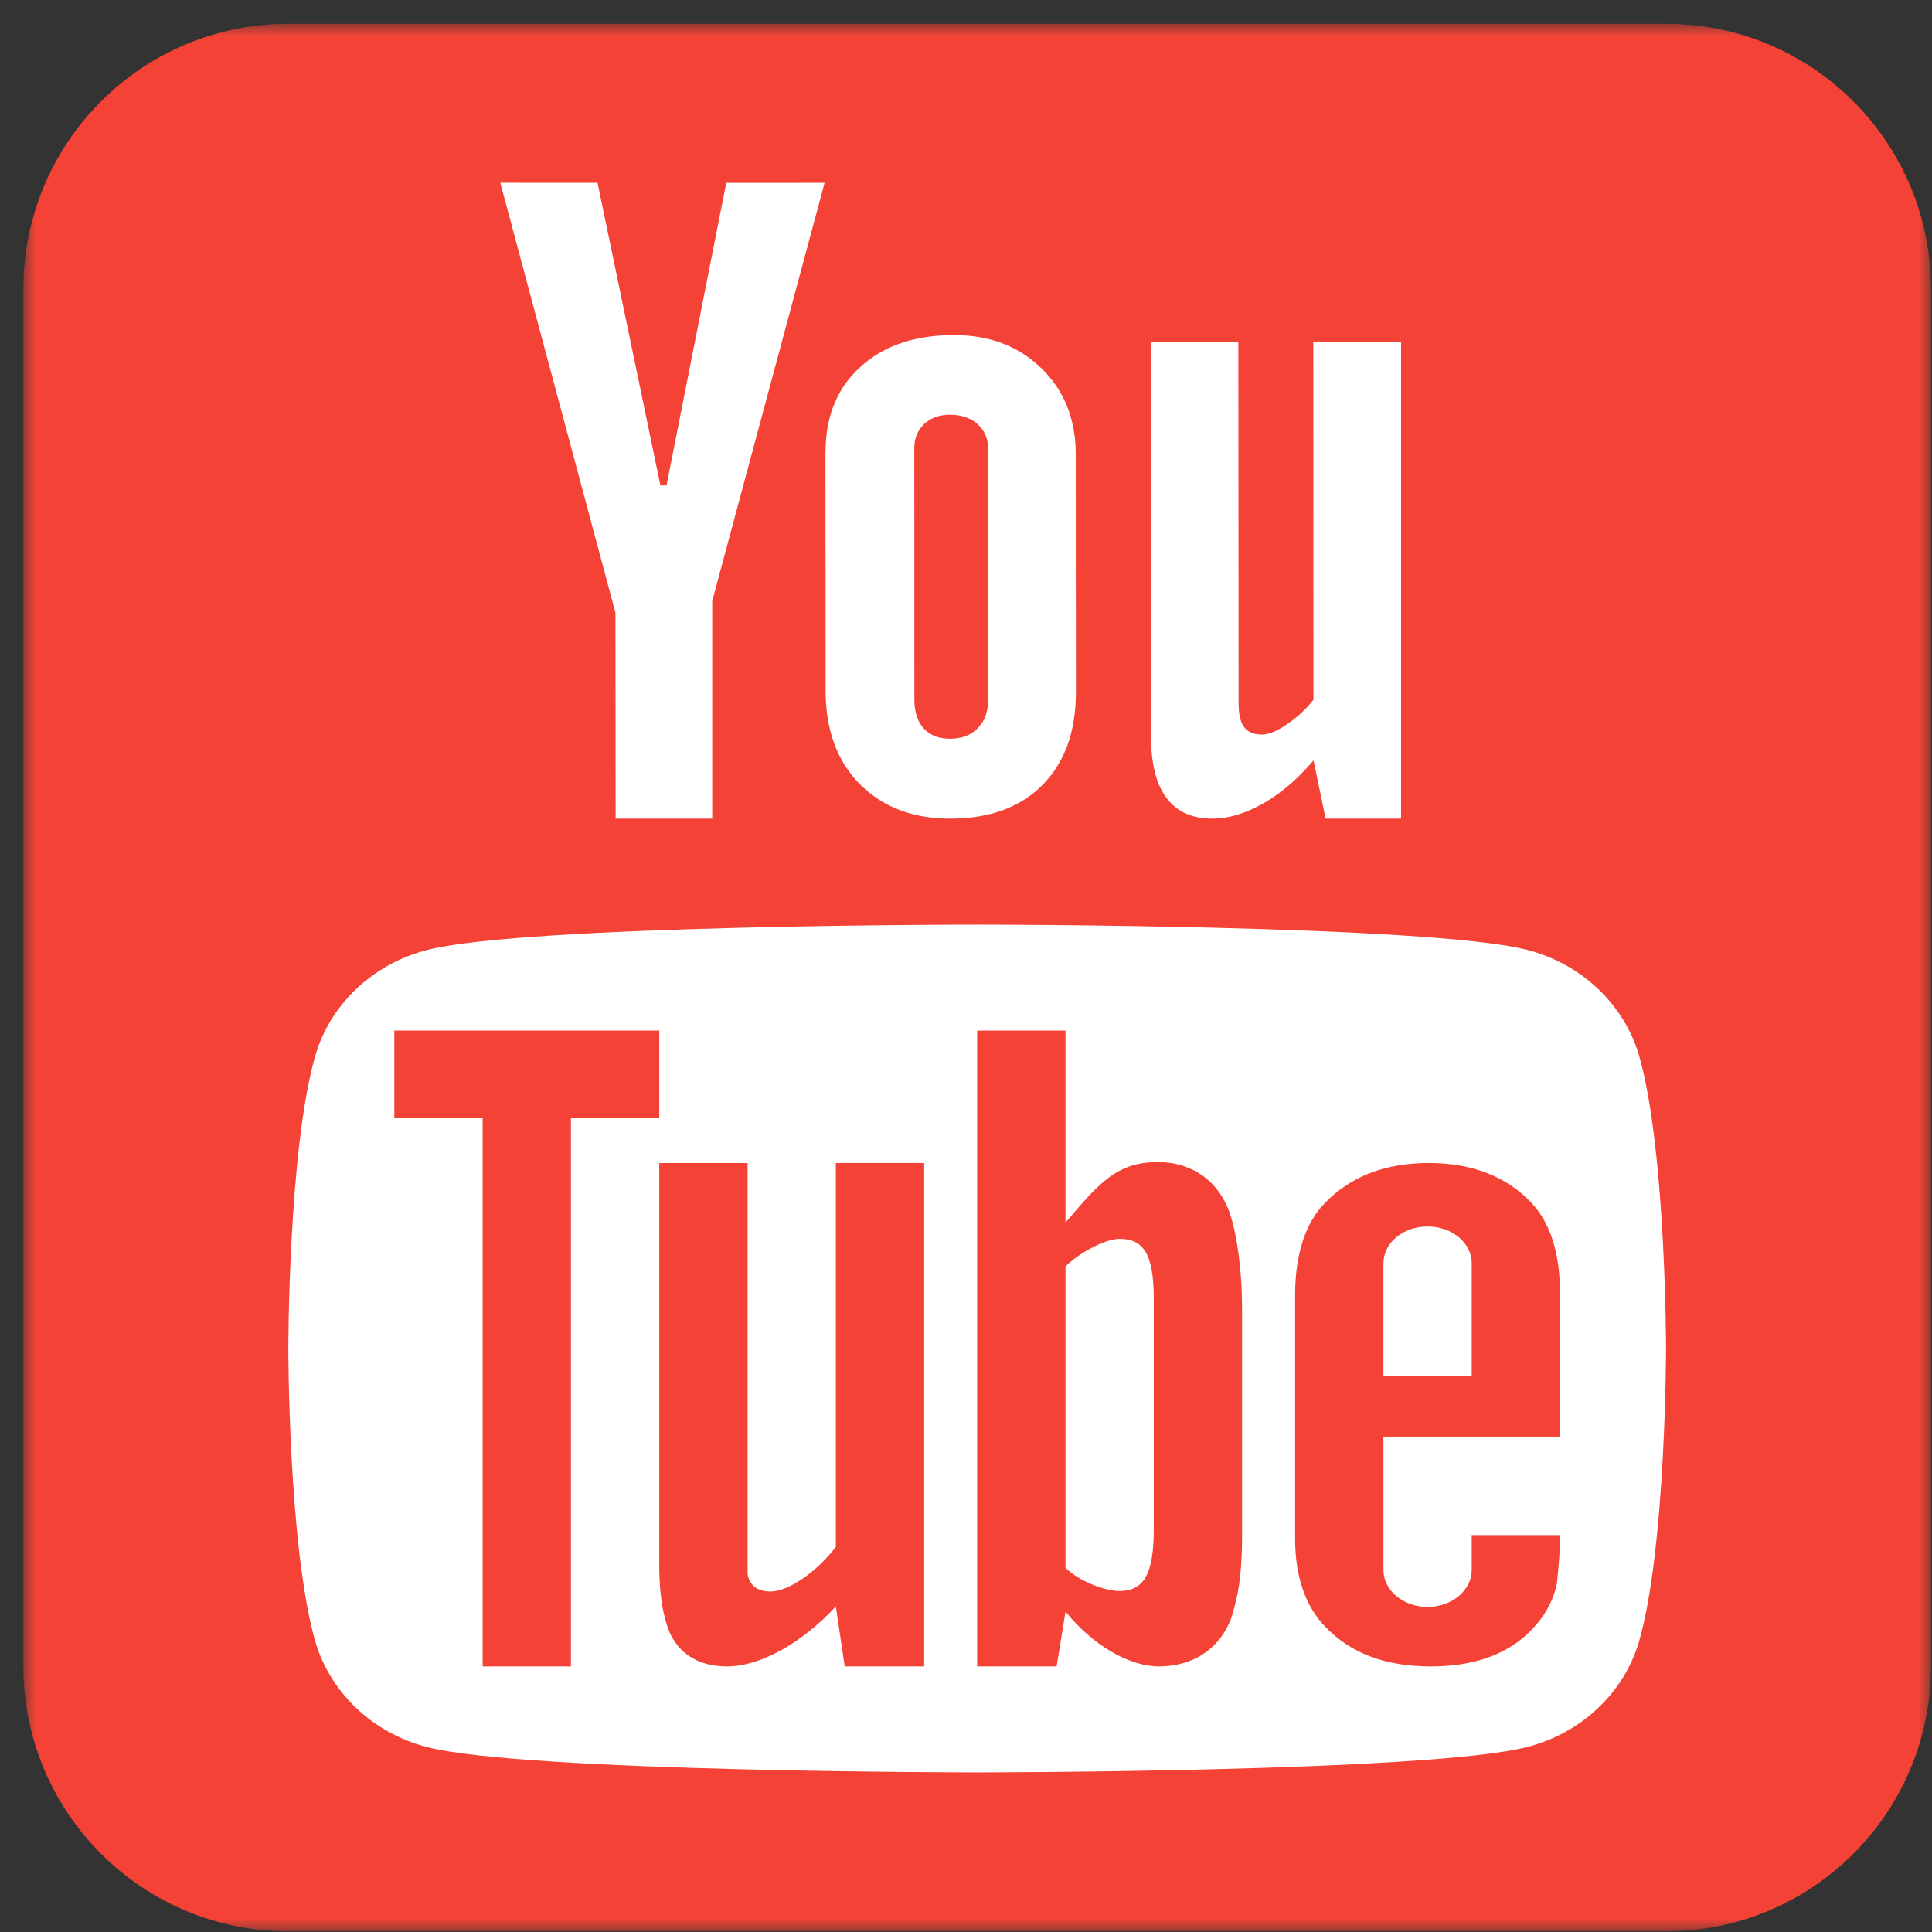
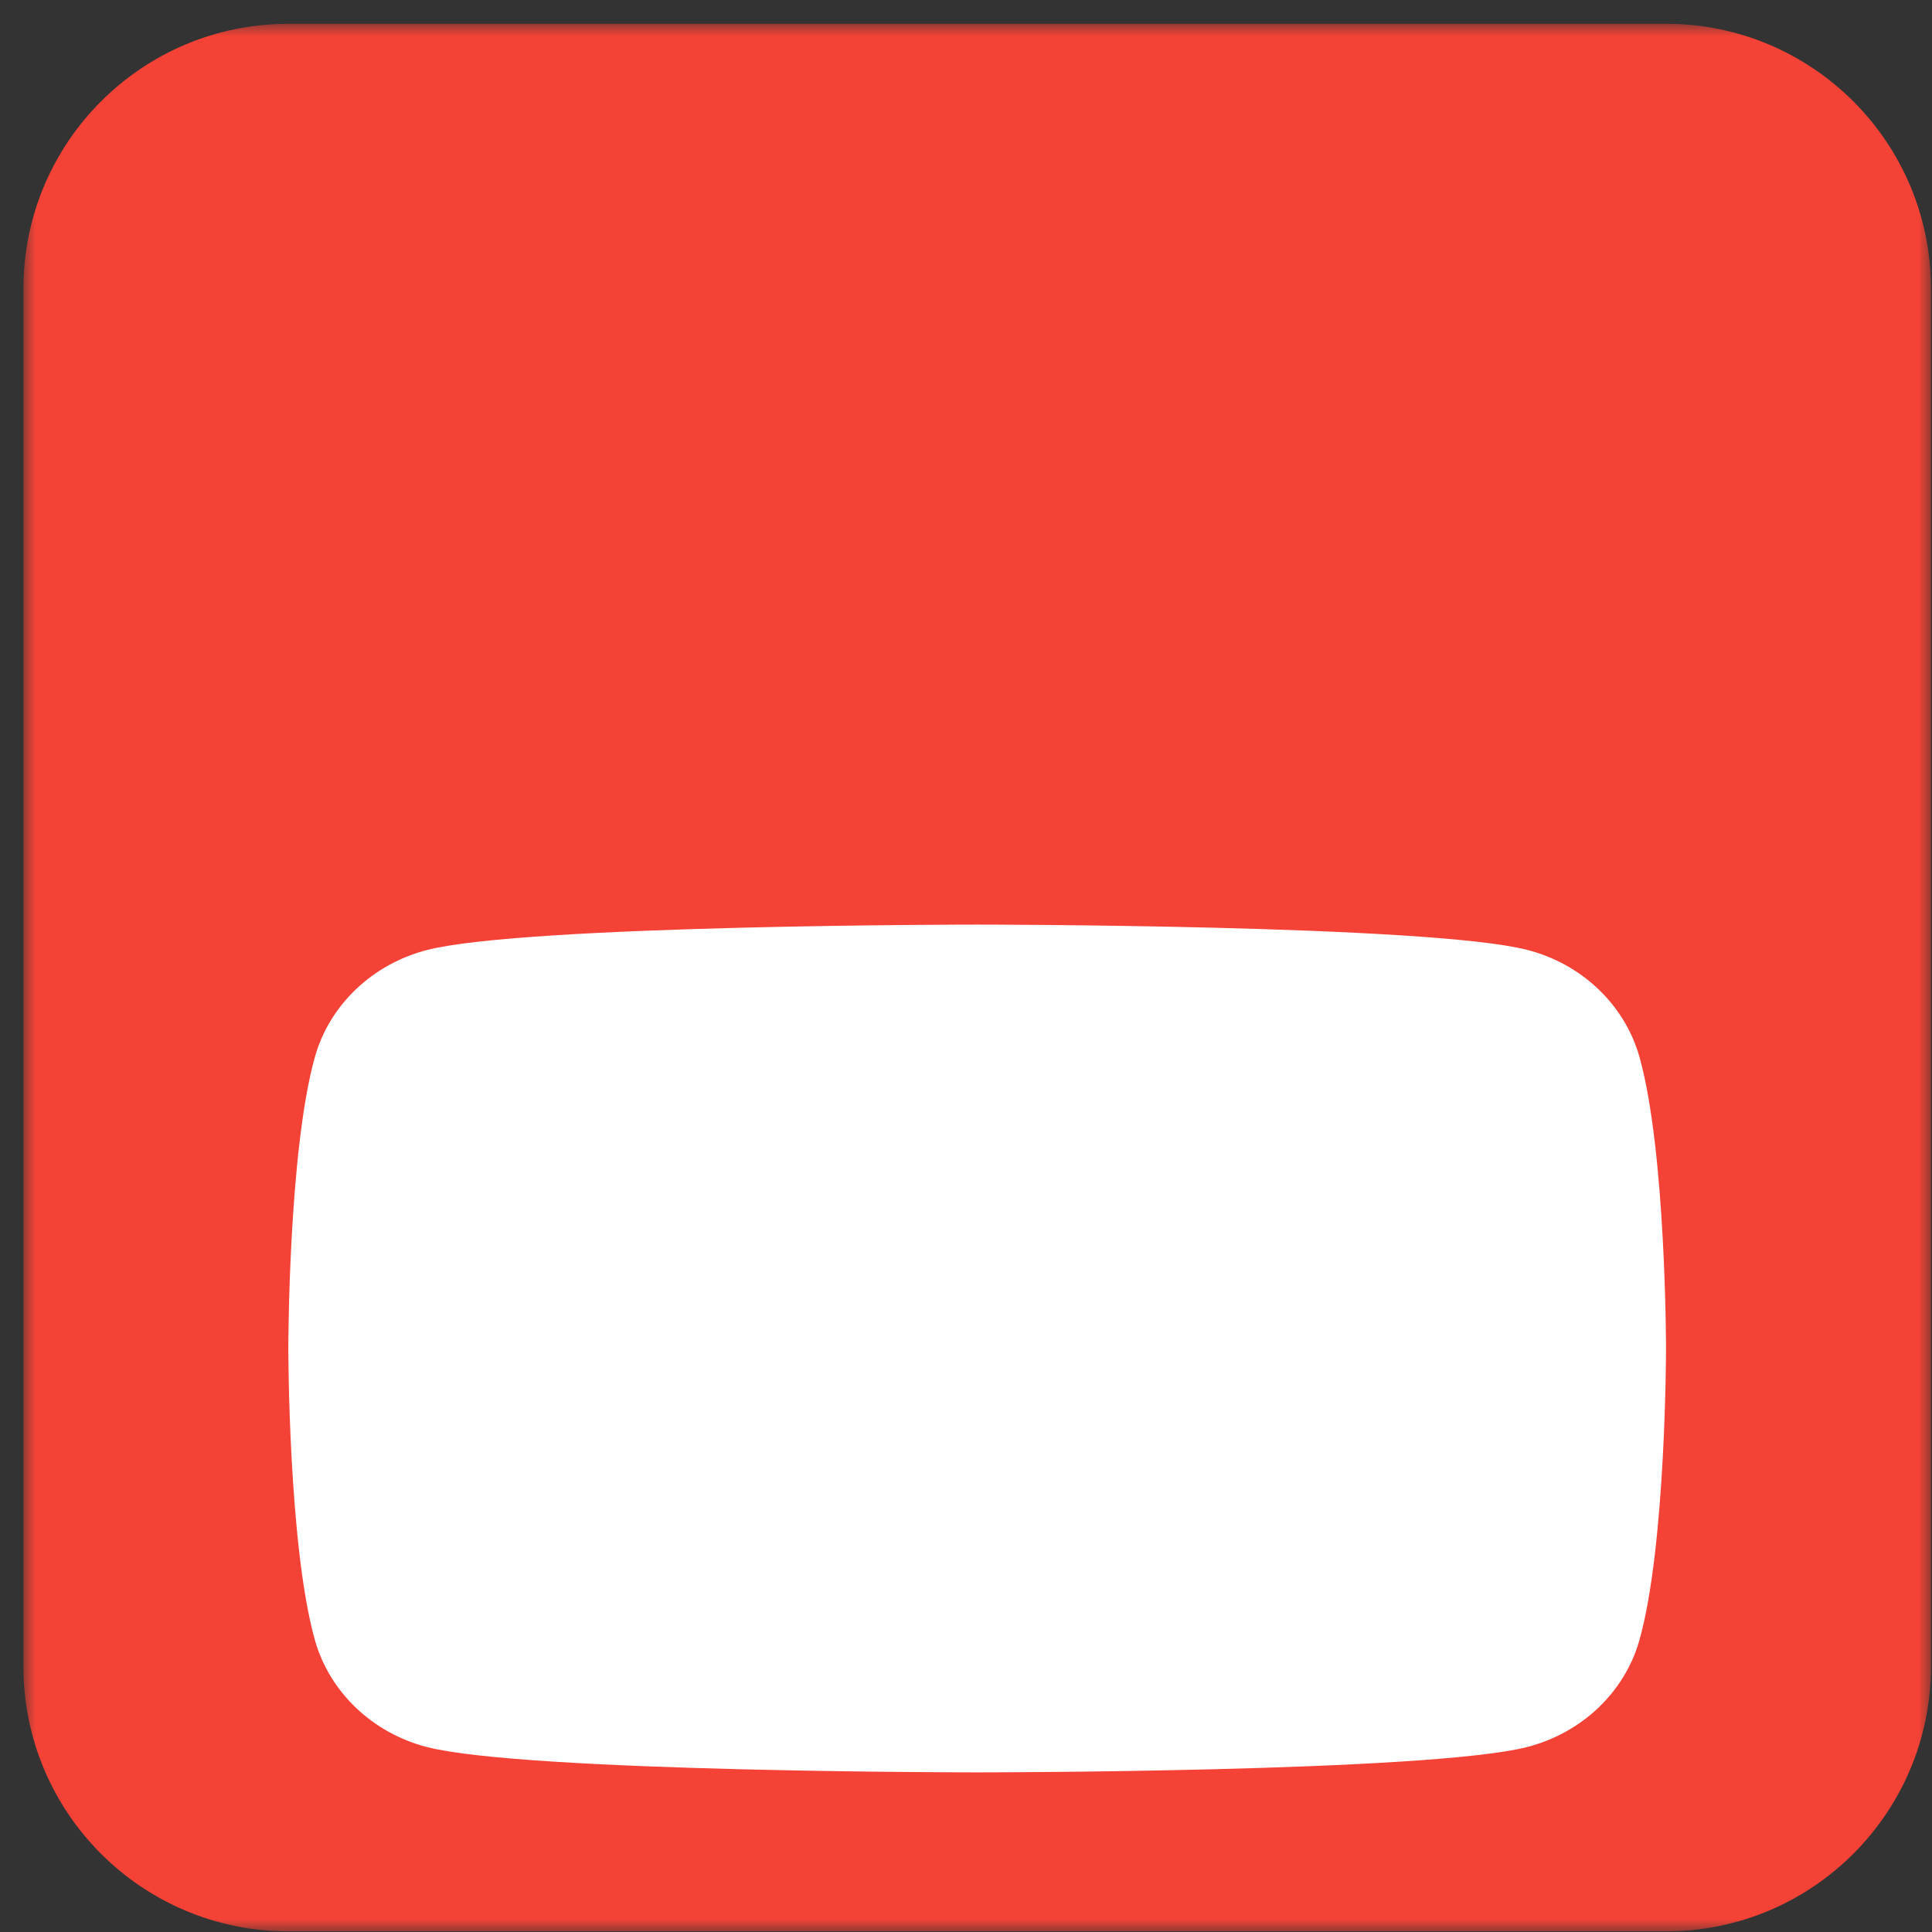
<svg xmlns="http://www.w3.org/2000/svg" xmlns:xlink="http://www.w3.org/1999/xlink" width="79" height="79">
  <rect width="100%" height="100%" fill="#333333" stroke="none" />
  <defs>
    <path id="a" d="M0 0h78v78H0z" />
  </defs>
  <g transform="translate(.957 .973)" fill="none" fill-rule="evenodd">
    <mask id="b" fill="#fff">
      <use xlink:href="#a" />
    </mask>
    <path d="M78 67.167C78 73.15 73.151 78 67.167 78H10.833C4.851 78 0 73.151 0 67.167V10.833C0 4.85 4.851 0 10.833 0h56.334C73.15 0 78 4.849 78 10.833v56.334z" fill="#F44336" mask="url(#b)" />
    <path d="M66.081 42.246c-.598-2.13-2.36-3.81-4.598-4.38C57.43 36.834 39 36.834 39 36.834s-18.43 0-22.484 1.036c-2.236.57-4 2.247-4.597 4.379-1.086 3.86-1.086 11.919-1.086 11.919s0 8.058 1.086 11.92c.598 2.13 2.36 3.81 4.597 4.38C20.57 71.5 39 71.5 39 71.5s18.427 0 22.483-1.036c2.236-.57 4-2.246 4.598-4.378 1.086-3.861 1.086-11.92 1.086-11.92s0-8.057-1.086-11.92z" fill="#FFF" mask="url(#b)" />
-     <path d="M22.388 67.167h-3.61V44.753h-3.611v-3.586H26v3.586h-3.612v22.414zm14.445 0h-3.25l-.362-2.453c-1.425 1.54-3.122 2.453-4.441 2.453-1.155 0-1.968-.5-2.366-1.415-.234-.572-.414-1.43-.414-2.72V46.584h3.612V63.39c.09.52.47.715.938.715.721 0 1.878-.786 2.671-1.826V46.583h3.612v20.584zm26-9.397v-5.852c0-1.684-.416-2.9-1.155-3.688-.992-1.075-2.42-1.647-4.207-1.647-1.825 0-3.233.572-4.262 1.647-.776.787-1.209 2.076-1.209 3.76v9.95c0 1.665.487 2.846 1.246 3.617 1.029 1.072 2.437 1.61 4.316 1.61 1.859 0 3.321-.555 4.296-1.701.434-.5.722-1.075.85-1.701.017-.286.125-1.055.125-1.967h-3.612v1.432c0 .823-.812 1.504-1.804 1.504-.993 0-1.805-.68-1.805-1.504v-5.46h7.221zm-7.221-7.087c0-.841.812-1.504 1.805-1.504.992 0 1.804.663 1.804 1.504v4.6H55.61v-4.6h.002zm-6.249-1.95c-.45-1.4-1.553-2.17-2.925-2.189-1.75-.017-2.474.897-3.828 2.475v-7.852H39v26h3.25l.362-2.24c1.137 1.397 2.617 2.24 3.826 2.24 1.372 0 2.546-.717 2.997-2.117.216-.754.379-1.452.396-3.031v-9.412c.002-1.775-.232-3.12-.468-3.874zm-3.142 12.822c0 1.883-.433 2.529-1.408 2.529-.559 0-1.625-.377-2.203-.952v-12.32c.578-.573 1.642-1.128 2.203-1.128.975 0 1.408.591 1.408 2.474v9.397z" fill="#F44336" mask="url(#b)" />
-     <path d="M19.5 6.5l3.976.002 2.572 12.376h.249L28.74 6.504l4.021-.002-4.595 17.1V32.5h-3.95l-.007-8.417L19.5 6.5zm13.301 11.011c0-1.456.475-2.62 1.424-3.48.946-.864 2.218-1.3 3.822-1.302 1.462 0 2.654.453 3.585 1.365.93.906 1.398 2.08 1.398 3.515l.006 9.717c0 1.608-.452 2.873-1.365 3.796-.912.919-2.164 1.378-3.77 1.378-1.547 0-2.775-.479-3.709-1.421-.927-.943-1.387-2.217-1.389-3.814l-.006-9.756.004.002zm3.631 10.105c0 .512.124.917.386 1.199.25.277.605.418 1.073.418.478 0 .853-.143 1.135-.436.28-.28.425-.68.425-1.185l-.007-10.25c0-.408-.15-.742-.435-.995-.284-.251-.661-.38-1.125-.38-.431 0-.782.13-1.053.382-.269.254-.403.587-.403.995l.004 10.252zM56.333 13v19.5h-3.087l-.492-2.383c-.66.775-1.348 1.365-2.065 1.766-.71.403-1.404.617-2.076.617-.832 0-1.453-.286-1.876-.854-.422-.56-.63-1.408-.63-2.543L46.098 13h3.581l.01 14.788c0 .442.077.769.229.972.143.195.396.304.726.304.268 0 .602-.135.996-.403a4.811 4.811 0 001.11-1.02L52.745 13h3.588z" fill="#FFF" mask="url(#b)" />
  </g>
</svg>